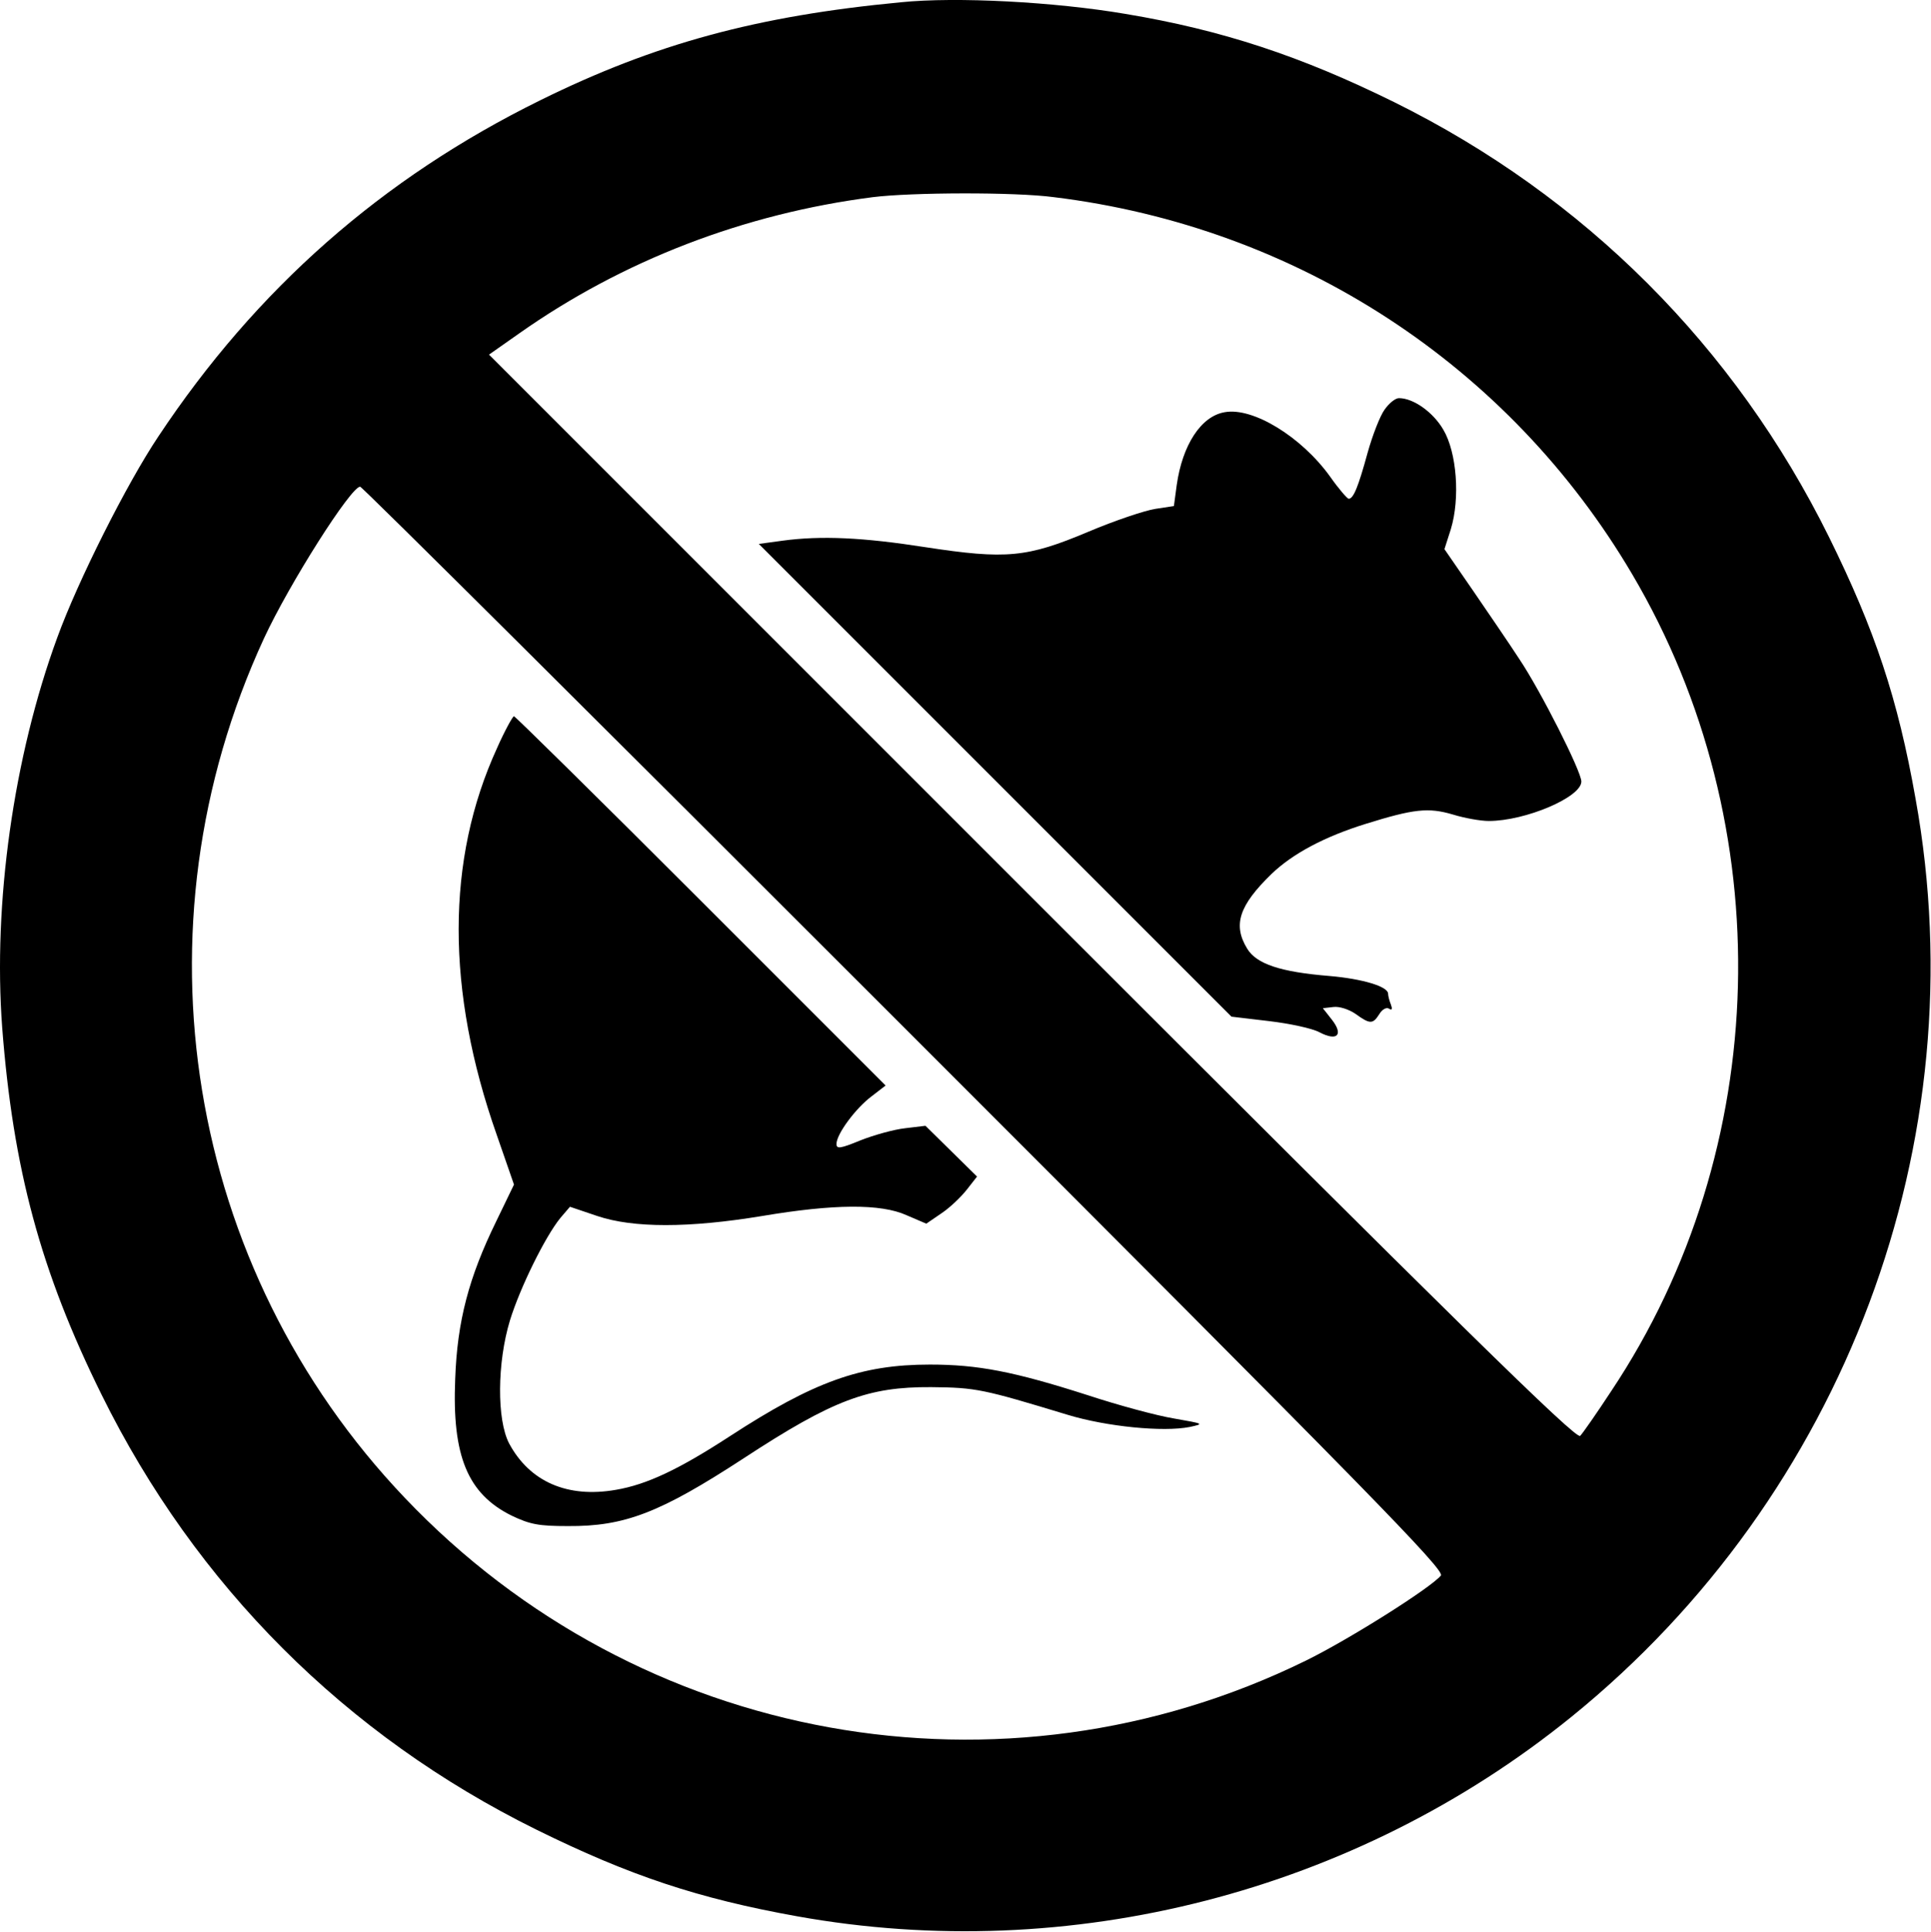
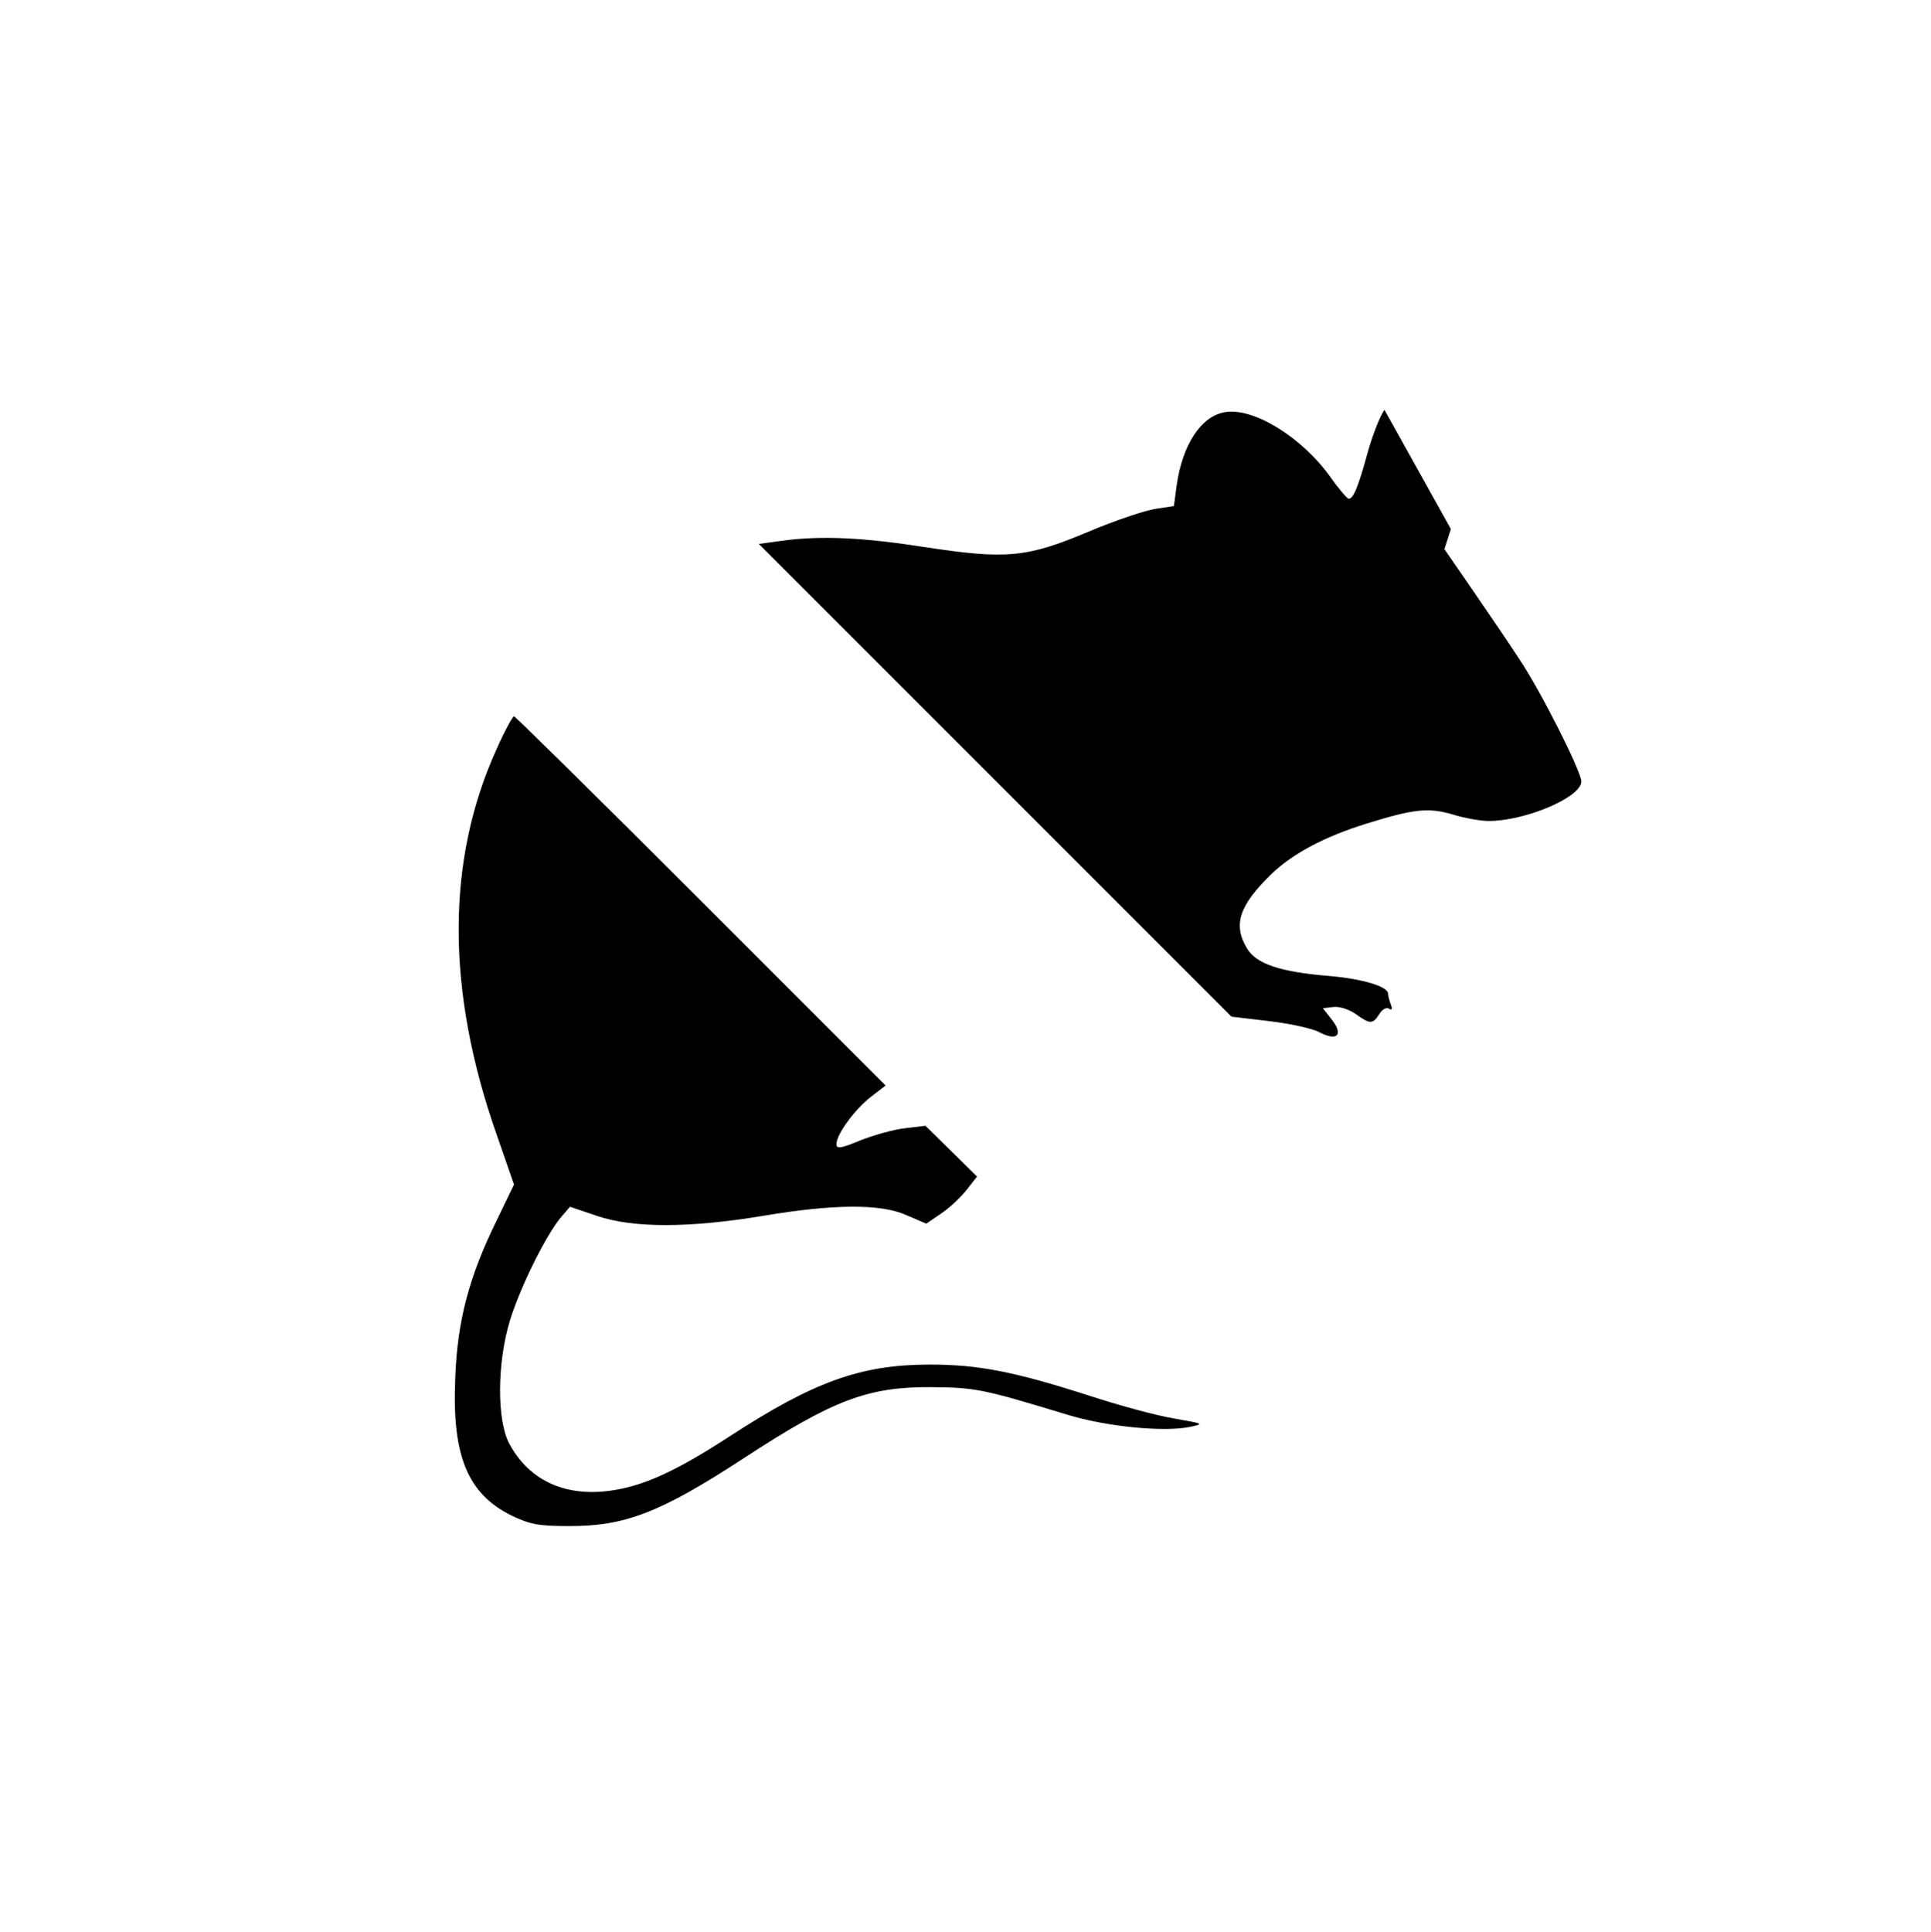
<svg xmlns="http://www.w3.org/2000/svg" version="1.1" x="0px" y="0px" viewBox="0 0 58.812 58.825" enable-background="new 0 0 1000 1000" xml:space="preserve" id="svg14" width="58.812" height="58.825">
  <defs id="defs18" />
  <g id="g12" transform="matrix(0.06,0,0,0.06,-0.6,-0.594)" style="fill:#000000;fill-opacity:1;stroke:none;stroke-width:40.991;stroke-miterlimit:4;stroke-dasharray:none;stroke-opacity:1">
    <g transform="matrix(0.1,0,0,-0.1,0,511)" id="g10" style="fill:#000000;fill-opacity:1;stroke:none;stroke-width:409.912;stroke-miterlimit:4;stroke-dasharray:none;stroke-opacity:1">
-       <path d="M 4673.1,4999.5 C 3941.4,4930 3424.3,4789 2843.8,4502.8 2038.5,4106.3 1400.8,3544.2 904.1,2796.1 742.6,2554.9 495.3,2062.3 391.1,1776.2 c -222.8,-607 -327,-1351 -280,-1980.5 55.2,-715.4 194.2,-1236.6 504.8,-1864 478.3,-968.8 1238.6,-1729.1 2207.4,-2207.4 472.2,-233 821.7,-349.5 1322.4,-439.4 1385.8,-249.4 2832.9,122.6 3930.4,1011.7 1387.9,1124.1 2062.4,2922.8 1747.6,4660.1 -89.9,508.9 -206.4,856.4 -439.4,1328.5 C 8906,3252 8143.6,4014.4 7176.9,4492.7 c -472.1,233 -872.8,365.9 -1363.3,447.6 -359.7,61.3 -858.5,87.9 -1140.5,59.2 z m 776.7,-989.2 C 6684.3,3859 7759.4,3158 8384.8,2097.2 9139,819.8 9098.2,-821.5 8278.6,-2049.9 c -73.6,-112.4 -145.1,-214.6 -157.4,-226.9 -20.4,-20.4 -621.4,570.3 -2781.8,2730.7 l -2757.2,2757.2 151.3,106.3 c 527.3,372 1144.6,609.1 1796.6,692.9 196.1,24.5 721.4,26.6 919.7,0 z M 4691.5,-206.3 c 2368.9,-2368.9 2745,-2753.1 2722.5,-2779.7 -53.1,-63.3 -464,-322.9 -684.7,-431.3 -1541.1,-756.3 -3386.7,-423.1 -4574.3,825.7 -1111.9,1167.1 -1393.9,2892.2 -715.4,4361.8 128.8,278 441.5,770.6 488.5,770.6 10.2,-0.1 1252.9,-1236.6 2763.4,-2747.1 z" id="path4" style="fill:#000000;fill-opacity:1;stroke:none;stroke-width:409.912;stroke-miterlimit:4;stroke-dasharray:none;stroke-opacity:1" />
-       <path d="m 7127.8,2931.1 c -22.5,-30.7 -61.3,-130.8 -85.8,-218.7 -47,-171.7 -71.5,-233 -96.1,-233 -8.2,2 -51.1,51.1 -94,112.4 -145.1,202.3 -392.4,353.6 -535.5,327 -120.6,-20.4 -214.6,-167.6 -243.2,-370 l -14.3,-106.3 -94,-14.3 c -53.1,-8.2 -206.4,-59.3 -341.3,-116.5 -310.7,-130.8 -414.9,-141 -827.8,-77.7 -314.8,49.1 -527.3,59.3 -723.5,32.7 l -120.6,-16.4 1199.8,-1199.8 1199.6,-1199.6 190.1,-22.5 c 104.2,-12.3 220.7,-36.8 257.5,-57.2 89.9,-47 122.6,-12.3 61.3,65.4 l -45,57.2 53.2,6.1 c 30.7,4.1 79.7,-12.3 112.4,-34.8 73.6,-53.1 87.9,-53.1 120.6,-2 14.3,24.5 36.8,36.8 49.1,28.6 16.3,-10.2 18.4,-2 10.2,20.4 -8.2,20.4 -14.3,45 -14.3,55.2 0,36.8 -130.8,75.6 -296.4,89.9 -251.4,20.4 -372,61.3 -419,139 -73.6,120.6 -40.9,218.7 122.6,378.1 108.3,104.2 269.8,190.1 480.3,255.5 243.2,75.6 316.8,83.8 441.5,47 59.3,-18.4 141,-32.7 181.9,-32.7 186,0 470.1,120.6 470.1,200.3 0,51.1 -206.4,459.9 -314.8,621.4 -49,75.6 -155.3,231 -235.1,347.5 l -145.1,210.5 32.7,102.2 c 47,155.3 30.7,388.3 -38.8,504.8 -51.1,87.9 -151.3,159.4 -224.8,159.4 -18.3,0.2 -51,-26.4 -73.5,-59.1 z" id="path6" style="fill:#000000;fill-opacity:1;stroke:none;stroke-width:409.912;stroke-miterlimit:4;stroke-dasharray:none;stroke-opacity:1" />
+       <path d="m 7127.8,2931.1 c -22.5,-30.7 -61.3,-130.8 -85.8,-218.7 -47,-171.7 -71.5,-233 -96.1,-233 -8.2,2 -51.1,51.1 -94,112.4 -145.1,202.3 -392.4,353.6 -535.5,327 -120.6,-20.4 -214.6,-167.6 -243.2,-370 l -14.3,-106.3 -94,-14.3 c -53.1,-8.2 -206.4,-59.3 -341.3,-116.5 -310.7,-130.8 -414.9,-141 -827.8,-77.7 -314.8,49.1 -527.3,59.3 -723.5,32.7 l -120.6,-16.4 1199.8,-1199.8 1199.6,-1199.6 190.1,-22.5 c 104.2,-12.3 220.7,-36.8 257.5,-57.2 89.9,-47 122.6,-12.3 61.3,65.4 l -45,57.2 53.2,6.1 c 30.7,4.1 79.7,-12.3 112.4,-34.8 73.6,-53.1 87.9,-53.1 120.6,-2 14.3,24.5 36.8,36.8 49.1,28.6 16.3,-10.2 18.4,-2 10.2,20.4 -8.2,20.4 -14.3,45 -14.3,55.2 0,36.8 -130.8,75.6 -296.4,89.9 -251.4,20.4 -372,61.3 -419,139 -73.6,120.6 -40.9,218.7 122.6,378.1 108.3,104.2 269.8,190.1 480.3,255.5 243.2,75.6 316.8,83.8 441.5,47 59.3,-18.4 141,-32.7 181.9,-32.7 186,0 470.1,120.6 470.1,200.3 0,51.1 -206.4,459.9 -314.8,621.4 -49,75.6 -155.3,231 -235.1,347.5 l -145.1,210.5 32.7,102.2 z" id="path6" style="fill:#000000;fill-opacity:1;stroke:none;stroke-width:409.912;stroke-miterlimit:4;stroke-dasharray:none;stroke-opacity:1" />
      <path d="M 2623.1,1214.2 C 2363.5,648 2363.5,-16.2 2621.1,-748 l 87.9,-253.4 -89.9,-186 c -139,-284.1 -198.3,-506.9 -208.5,-801.2 -16.3,-390.4 63.4,-582.5 286.1,-692.9 94,-45 139,-53.2 286.1,-53.2 288.2,-2 468.1,67.5 891.2,343.4 455.8,298.4 633.6,363.8 952.5,361.8 228.9,-2 263.7,-10.2 694.9,-141 196.2,-59.3 482.4,-87.9 617.3,-61.3 75.6,16.3 73.6,16.3 -77.7,42.9 -87.9,14.3 -284.1,67.4 -439.4,118.5 -376.1,120.6 -558,155.4 -801.2,155.4 -349.5,0 -588.6,-85.8 -1015.8,-363.8 -257.5,-167.6 -421,-245.3 -578.4,-271.9 -245.3,-42.9 -437.4,40.9 -541.6,235 -63.3,120.6 -61.3,410.8 4.1,625.4 51.1,165.5 177.8,423.1 255.5,519.1 l 49,57.2 139,-47 c 181.9,-61.3 464,-61.3 835.9,0 363.8,61.3 602.9,63.4 733.8,4.1 l 100.1,-42.9 77.7,53.1 c 42.9,28.6 100.1,83.8 128.8,120.6 l 51.1,65.4 -130.8,128.8 -131,128.9 -102.2,-12.3 c -57.2,-6.1 -159.4,-34.7 -226.9,-61.3 -104.2,-42.9 -122.6,-45 -122.6,-18.4 0,49.1 96.1,179.9 177.8,241.2 l 71.5,55.2 -936.1,936.1 c -517.1,517.1 -944.3,938.1 -950.4,938.1 -6.1,0 -47,-73.5 -85.8,-161.4 z" id="path8" style="fill:#000000;fill-opacity:1;stroke:none;stroke-width:409.912;stroke-miterlimit:4;stroke-dasharray:none;stroke-opacity:1" />
    </g>
  </g>
</svg>